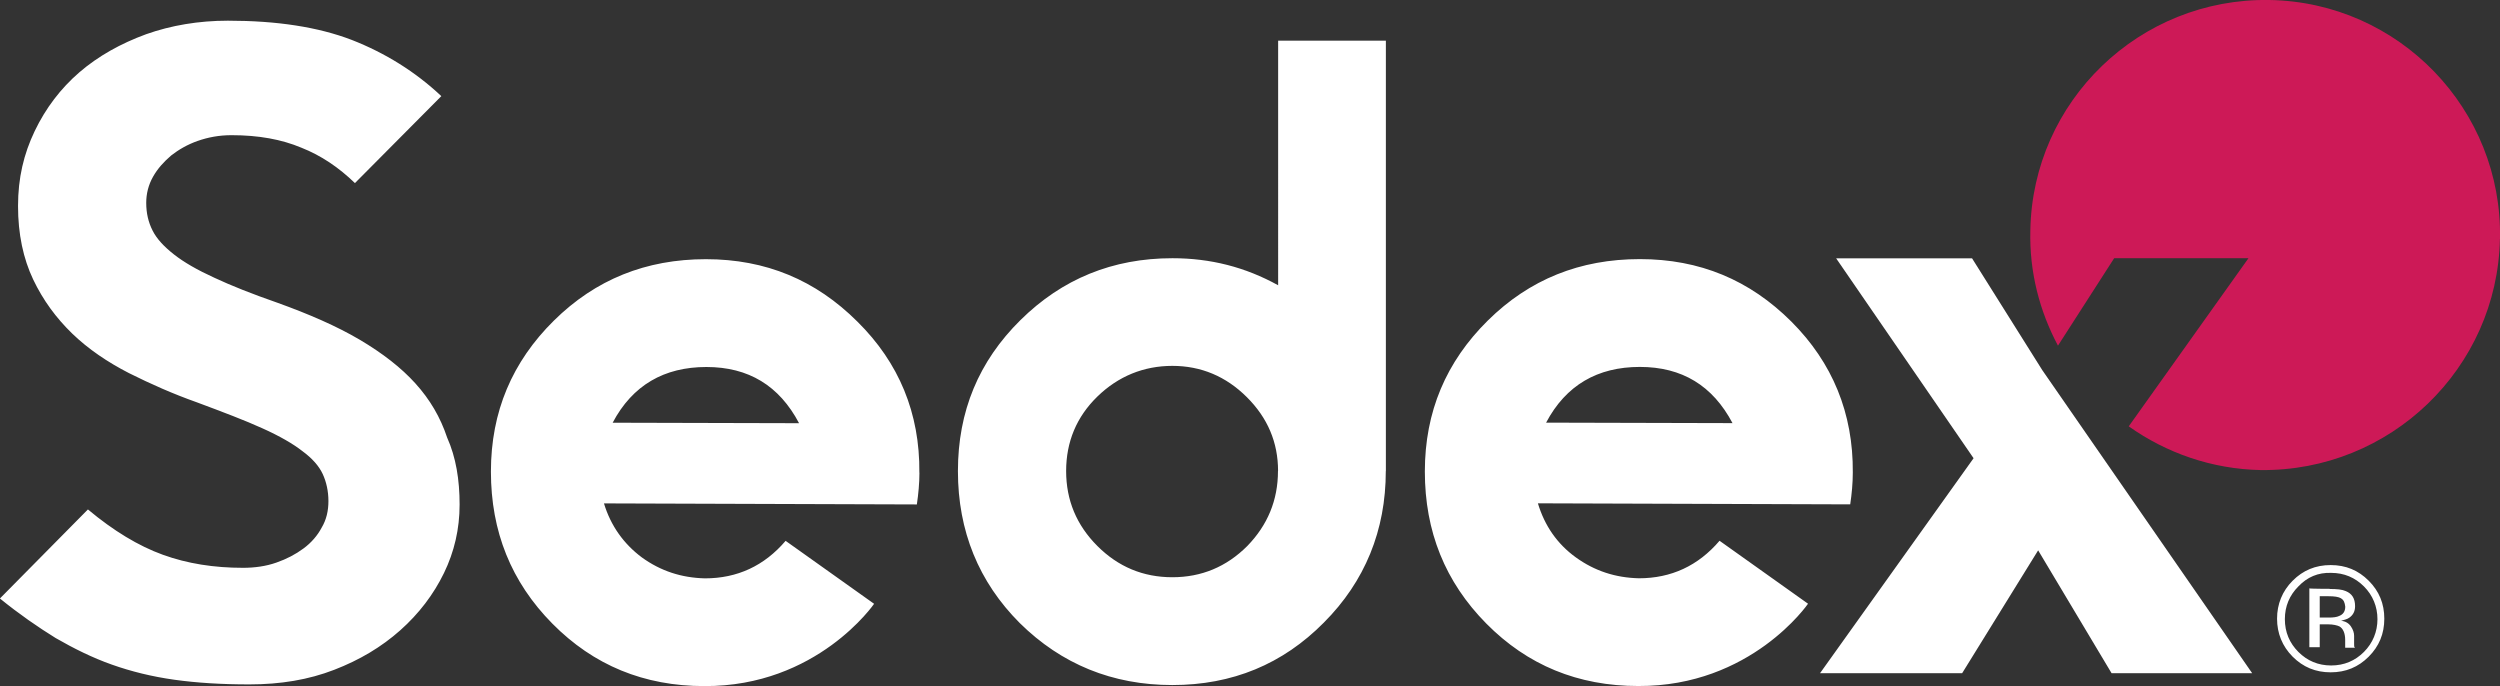
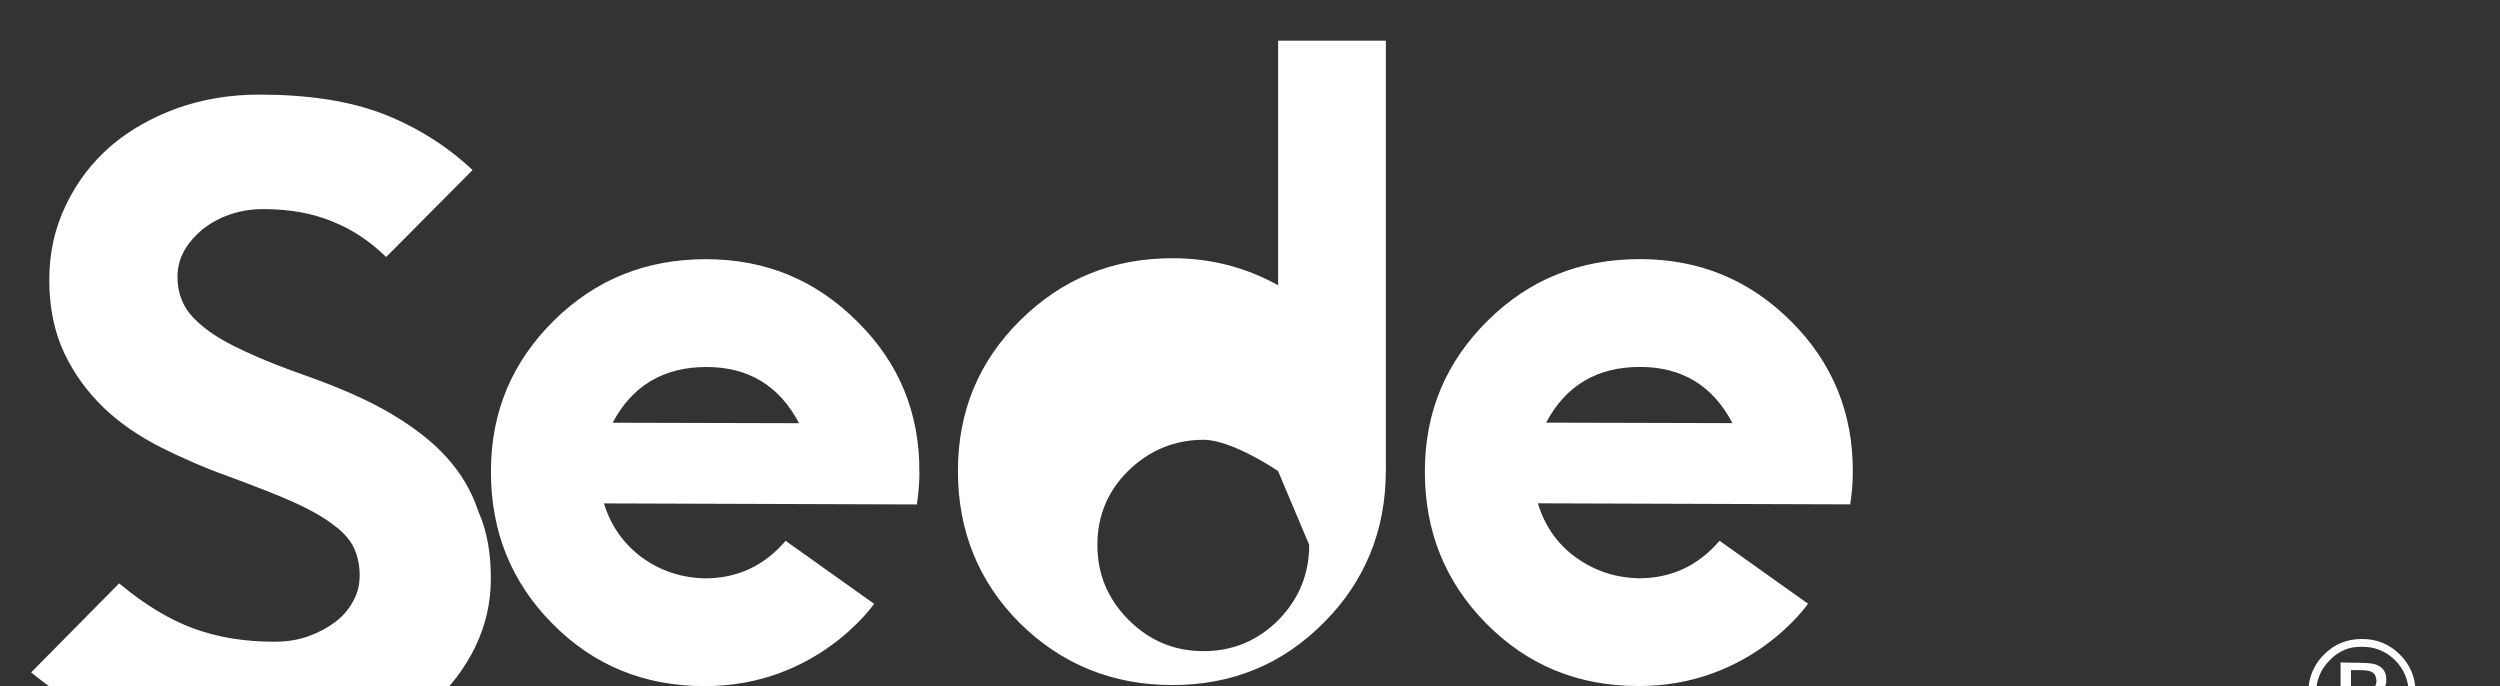
<svg xmlns="http://www.w3.org/2000/svg" id="Capa_1" viewBox="0 0 310.49 85.22">
  <rect x="0" y="0" width="310.49" height="85.22" fill="#333333" stroke="none" />
  <defs>
    <style>.cls-1{fill:#fff;}.cls-1,.cls-2{stroke-width:0px;}.cls-2{fill:#cd1957;}</style>
  </defs>
-   <path class="cls-2" d="m310.49,29.68C310.81,13.58,297.94.26,281.84,0c-16.1-.26-29.42,12.54-29.68,28.64-.13,5.17,1.16,10.02,3.43,14.29l6.98-10.86h16.68l-14.87,20.88c4.66,3.3,10.28,5.3,16.36,5.43,16.1.19,29.42-12.61,29.74-28.71" />
-   <path class="cls-1" d="m114.19,58.71c0,1.29-.13,2.65-.32,3.94l-38.86-.13c.84,2.78,2.46,5.04,4.72,6.72,2.33,1.68,4.91,2.52,7.82,2.59,4.01,0,7.37-1.55,10.02-4.66l10.99,7.82s-7.05,10.28-21.08,10.22c-7.5,0-13.77-2.59-18.88-7.76-5.11-5.17-7.63-11.44-7.63-18.88s2.65-13.64,7.82-18.75c5.17-5.11,11.44-7.63,18.88-7.63s13.64,2.59,18.82,7.76c5.17,5.11,7.76,11.38,7.69,18.75m-14.94-6.14c-2.46-4.66-6.27-6.98-11.51-6.98s-9.18,2.26-11.64,6.92l23.15.06h0Zm130.87,6.14c0,1.29-.13,2.65-.32,3.94l-38.79-.13c.84,2.78,2.39,5.04,4.72,6.72,2.33,1.68,4.91,2.52,7.82,2.59,4.01,0,7.37-1.55,10.02-4.66l10.99,7.82s-7.05,10.28-21.08,10.22c-7.5,0-13.77-2.59-18.88-7.76-5.11-5.17-7.63-11.44-7.63-18.88s2.65-13.64,7.82-18.75c5.17-5.11,11.44-7.63,18.88-7.63s13.64,2.59,18.82,7.76c5.11,5.11,7.69,11.38,7.63,18.75m-14.94-6.14c-2.46-4.66-6.27-6.98-11.51-6.98s-9.18,2.26-11.64,6.92l23.15.06h0Zm-43.06,5.95c0,7.37-2.59,13.71-7.69,18.82-5.11,5.17-11.38,7.76-18.82,7.76s-13.77-2.59-18.94-7.69c-5.11-5.11-7.69-11.44-7.69-18.88s2.59-13.64,7.76-18.75c5.17-5.11,11.44-7.69,18.88-7.69,4.72,0,9.05,1.1,13.13,3.36V5.05h13.38v53.47h0Zm-13.38,0c0-3.56-1.29-6.6-3.88-9.18s-5.69-3.88-9.25-3.88-6.72,1.29-9.31,3.81c-2.59,2.52-3.88,5.63-3.88,9.25s1.29,6.72,3.88,9.31c2.59,2.59,5.69,3.88,9.31,3.88s6.72-1.29,9.31-3.88c2.52-2.59,3.81-5.69,3.81-9.31m-101.64,4.2c0,2.97-.65,5.82-1.94,8.47-1.29,2.65-3.1,5.04-5.43,7.11-2.33,2.07-5.04,3.69-8.21,4.91-3.17,1.23-6.66,1.81-10.54,1.81-3.43,0-6.53-.19-9.31-.58-2.78-.39-5.37-1.03-7.76-1.88-2.39-.84-4.72-2-6.98-3.3-2.2-1.36-4.53-2.97-6.92-4.91l10.93-11.06c3.17,2.65,6.27,4.53,9.31,5.63,3.04,1.1,6.34,1.62,9.96,1.62,1.42,0,2.84-.19,4.14-.65,1.29-.45,2.39-1.03,3.36-1.75.97-.71,1.75-1.62,2.26-2.59.58-.97.84-2.07.84-3.3s-.26-2.39-.71-3.36c-.45-.97-1.29-1.94-2.52-2.84-1.16-.91-2.84-1.88-4.98-2.84-2.13-.97-4.85-2-8.15-3.23-2.91-1.03-5.69-2.26-8.41-3.62-2.65-1.36-5.04-2.97-7.05-4.91-2-1.94-3.62-4.14-4.85-6.72-1.23-2.59-1.88-5.63-1.88-9.12s.71-6.47,2.07-9.31,3.23-5.3,5.56-7.31c2.33-2,5.11-3.56,8.28-4.72,3.1-1.1,6.53-1.68,10.15-1.68,6.08,0,11.19.78,15.39,2.39,4.14,1.62,7.89,3.94,11.12,6.98l-10.73,10.8c-2-1.94-4.2-3.43-6.66-4.4-2.46-1.03-5.3-1.55-8.66-1.55-1.55,0-2.91.26-4.2.71-1.29.45-2.39,1.1-3.3,1.81-.91.78-1.68,1.62-2.26,2.65s-.84,2.13-.84,3.23c0,1.29.26,2.39.78,3.43s1.42,2,2.65,2.97c1.23.97,2.91,1.94,5.04,2.91,2.07.97,4.66,2,7.82,3.1,3.94,1.42,7.37,2.91,10.22,4.59,2.84,1.68,5.17,3.49,6.92,5.43,1.81,2,3.1,4.2,3.94,6.72,1.1,2.46,1.55,5.24,1.55,8.34m237.1,18.88c-1.29,1.29-2.84,1.94-4.72,1.94s-3.43-.65-4.72-1.94-1.94-2.91-1.94-4.72.65-3.43,1.94-4.72c1.29-1.29,2.84-1.94,4.72-1.94s3.43.65,4.72,1.94,1.94,2.84,1.94,4.72-.65,3.43-1.94,4.72m-8.73-8.73c-1.1,1.1-1.68,2.46-1.68,4.07s.58,2.97,1.68,4.07,2.46,1.68,4.07,1.68,2.97-.58,4.07-1.68c1.1-1.1,1.68-2.52,1.68-4.07s-.58-2.97-1.68-4.07-2.46-1.68-4.07-1.68c-1.62-.06-2.97.52-4.07,1.68m3.88.32c.91,0,1.55.06,2,.26.78.32,1.16.91,1.16,1.88,0,.65-.26,1.1-.71,1.42-.26.19-.58.26-1.03.39.58.06.97.32,1.23.71s.39.78.39,1.16v1.03c0,.19,0,.32.06.39l.06.06h-1.23v-.97c0-.84-.26-1.42-.71-1.68-.26-.13-.78-.26-1.42-.26h-1.03v2.84h-1.29v-7.31c0,.06,2.52.06,2.52.06Zm1.42,1.16c-.32-.19-.84-.26-1.55-.26h-1.1v2.65h1.16c.52,0,.97-.06,1.23-.19.52-.19.78-.58.78-1.16-.06-.52-.19-.84-.52-1.03" />
-   <path class="cls-1" d="m279.71,83.61h-17.46l-9.12-15.26-9.44,15.26h-17.65l19.07-26.7-17.07-24.83h16.88l8.73,13.9,26.06,37.63h0Z" />
+   <path class="cls-1" d="m114.19,58.71c0,1.29-.13,2.65-.32,3.94l-38.86-.13c.84,2.78,2.46,5.04,4.72,6.72,2.33,1.68,4.91,2.52,7.82,2.59,4.01,0,7.37-1.55,10.02-4.66l10.99,7.82s-7.05,10.28-21.08,10.22c-7.5,0-13.77-2.59-18.88-7.76-5.11-5.17-7.63-11.44-7.63-18.88s2.65-13.64,7.82-18.75c5.17-5.11,11.44-7.63,18.88-7.63s13.64,2.59,18.82,7.76c5.17,5.11,7.76,11.38,7.69,18.75m-14.94-6.14c-2.46-4.66-6.27-6.98-11.51-6.98s-9.18,2.26-11.64,6.92l23.15.06h0Zm130.87,6.14c0,1.29-.13,2.65-.32,3.94l-38.79-.13c.84,2.78,2.39,5.04,4.72,6.72,2.33,1.68,4.91,2.52,7.82,2.59,4.01,0,7.37-1.55,10.02-4.66l10.99,7.82s-7.05,10.28-21.08,10.22c-7.5,0-13.77-2.59-18.88-7.76-5.11-5.17-7.63-11.44-7.63-18.88s2.65-13.64,7.82-18.75c5.17-5.11,11.44-7.63,18.88-7.63s13.64,2.59,18.82,7.76c5.11,5.11,7.69,11.38,7.63,18.75m-14.94-6.14c-2.46-4.66-6.27-6.98-11.51-6.98s-9.18,2.26-11.64,6.92l23.15.06h0Zm-43.06,5.95c0,7.37-2.59,13.71-7.69,18.82-5.11,5.17-11.38,7.76-18.82,7.76s-13.77-2.59-18.94-7.69c-5.11-5.11-7.69-11.44-7.69-18.88s2.59-13.64,7.76-18.75c5.17-5.11,11.44-7.69,18.88-7.69,4.72,0,9.05,1.1,13.13,3.36V5.05h13.38v53.47h0Zm-13.38,0s-5.69-3.88-9.25-3.88-6.72,1.29-9.31,3.81c-2.59,2.52-3.88,5.63-3.88,9.25s1.29,6.72,3.88,9.31c2.59,2.59,5.69,3.88,9.31,3.88s6.72-1.29,9.31-3.88c2.52-2.59,3.81-5.69,3.81-9.31m-101.64,4.2c0,2.97-.65,5.82-1.94,8.47-1.29,2.65-3.1,5.04-5.43,7.11-2.33,2.07-5.04,3.69-8.21,4.91-3.17,1.23-6.66,1.81-10.54,1.81-3.43,0-6.53-.19-9.31-.58-2.78-.39-5.37-1.03-7.76-1.88-2.39-.84-4.72-2-6.98-3.3-2.2-1.36-4.53-2.97-6.92-4.91l10.93-11.06c3.17,2.65,6.27,4.53,9.31,5.63,3.04,1.1,6.34,1.62,9.96,1.62,1.42,0,2.84-.19,4.14-.65,1.29-.45,2.39-1.03,3.36-1.75.97-.71,1.75-1.62,2.26-2.59.58-.97.84-2.07.84-3.3s-.26-2.39-.71-3.36c-.45-.97-1.29-1.94-2.52-2.84-1.16-.91-2.84-1.88-4.98-2.84-2.13-.97-4.85-2-8.15-3.23-2.91-1.03-5.69-2.26-8.41-3.62-2.65-1.36-5.04-2.97-7.05-4.91-2-1.94-3.62-4.14-4.85-6.72-1.23-2.59-1.88-5.63-1.88-9.12s.71-6.47,2.07-9.31,3.23-5.3,5.56-7.31c2.33-2,5.11-3.56,8.28-4.72,3.1-1.1,6.53-1.68,10.15-1.68,6.08,0,11.19.78,15.39,2.39,4.14,1.62,7.89,3.94,11.12,6.98l-10.73,10.8c-2-1.94-4.2-3.43-6.66-4.4-2.46-1.03-5.3-1.55-8.66-1.55-1.55,0-2.91.26-4.2.71-1.29.45-2.39,1.1-3.3,1.81-.91.78-1.68,1.62-2.26,2.65s-.84,2.13-.84,3.23c0,1.29.26,2.39.78,3.43s1.42,2,2.65,2.97c1.23.97,2.91,1.94,5.04,2.91,2.07.97,4.66,2,7.82,3.1,3.94,1.42,7.37,2.91,10.22,4.59,2.84,1.68,5.17,3.49,6.92,5.43,1.81,2,3.1,4.2,3.94,6.72,1.1,2.46,1.55,5.24,1.55,8.34m237.1,18.88c-1.29,1.29-2.84,1.94-4.72,1.94s-3.43-.65-4.72-1.94-1.94-2.91-1.94-4.72.65-3.43,1.94-4.72c1.29-1.29,2.84-1.94,4.72-1.94s3.43.65,4.72,1.94,1.94,2.84,1.94,4.72-.65,3.43-1.94,4.72m-8.73-8.73c-1.1,1.1-1.68,2.46-1.68,4.07s.58,2.97,1.68,4.07,2.46,1.68,4.07,1.68,2.97-.58,4.07-1.68c1.1-1.1,1.68-2.52,1.68-4.07s-.58-2.97-1.68-4.07-2.46-1.68-4.07-1.68c-1.62-.06-2.97.52-4.07,1.68m3.88.32c.91,0,1.55.06,2,.26.78.32,1.16.91,1.16,1.88,0,.65-.26,1.1-.71,1.42-.26.19-.58.26-1.03.39.58.06.97.32,1.23.71s.39.78.39,1.16v1.03c0,.19,0,.32.06.39l.06.06h-1.23v-.97c0-.84-.26-1.42-.71-1.68-.26-.13-.78-.26-1.42-.26h-1.03v2.84h-1.29v-7.31c0,.06,2.52.06,2.52.06Zm1.42,1.16c-.32-.19-.84-.26-1.55-.26h-1.1v2.65h1.16c.52,0,.97-.06,1.23-.19.52-.19.78-.58.78-1.16-.06-.52-.19-.84-.52-1.03" />
</svg>